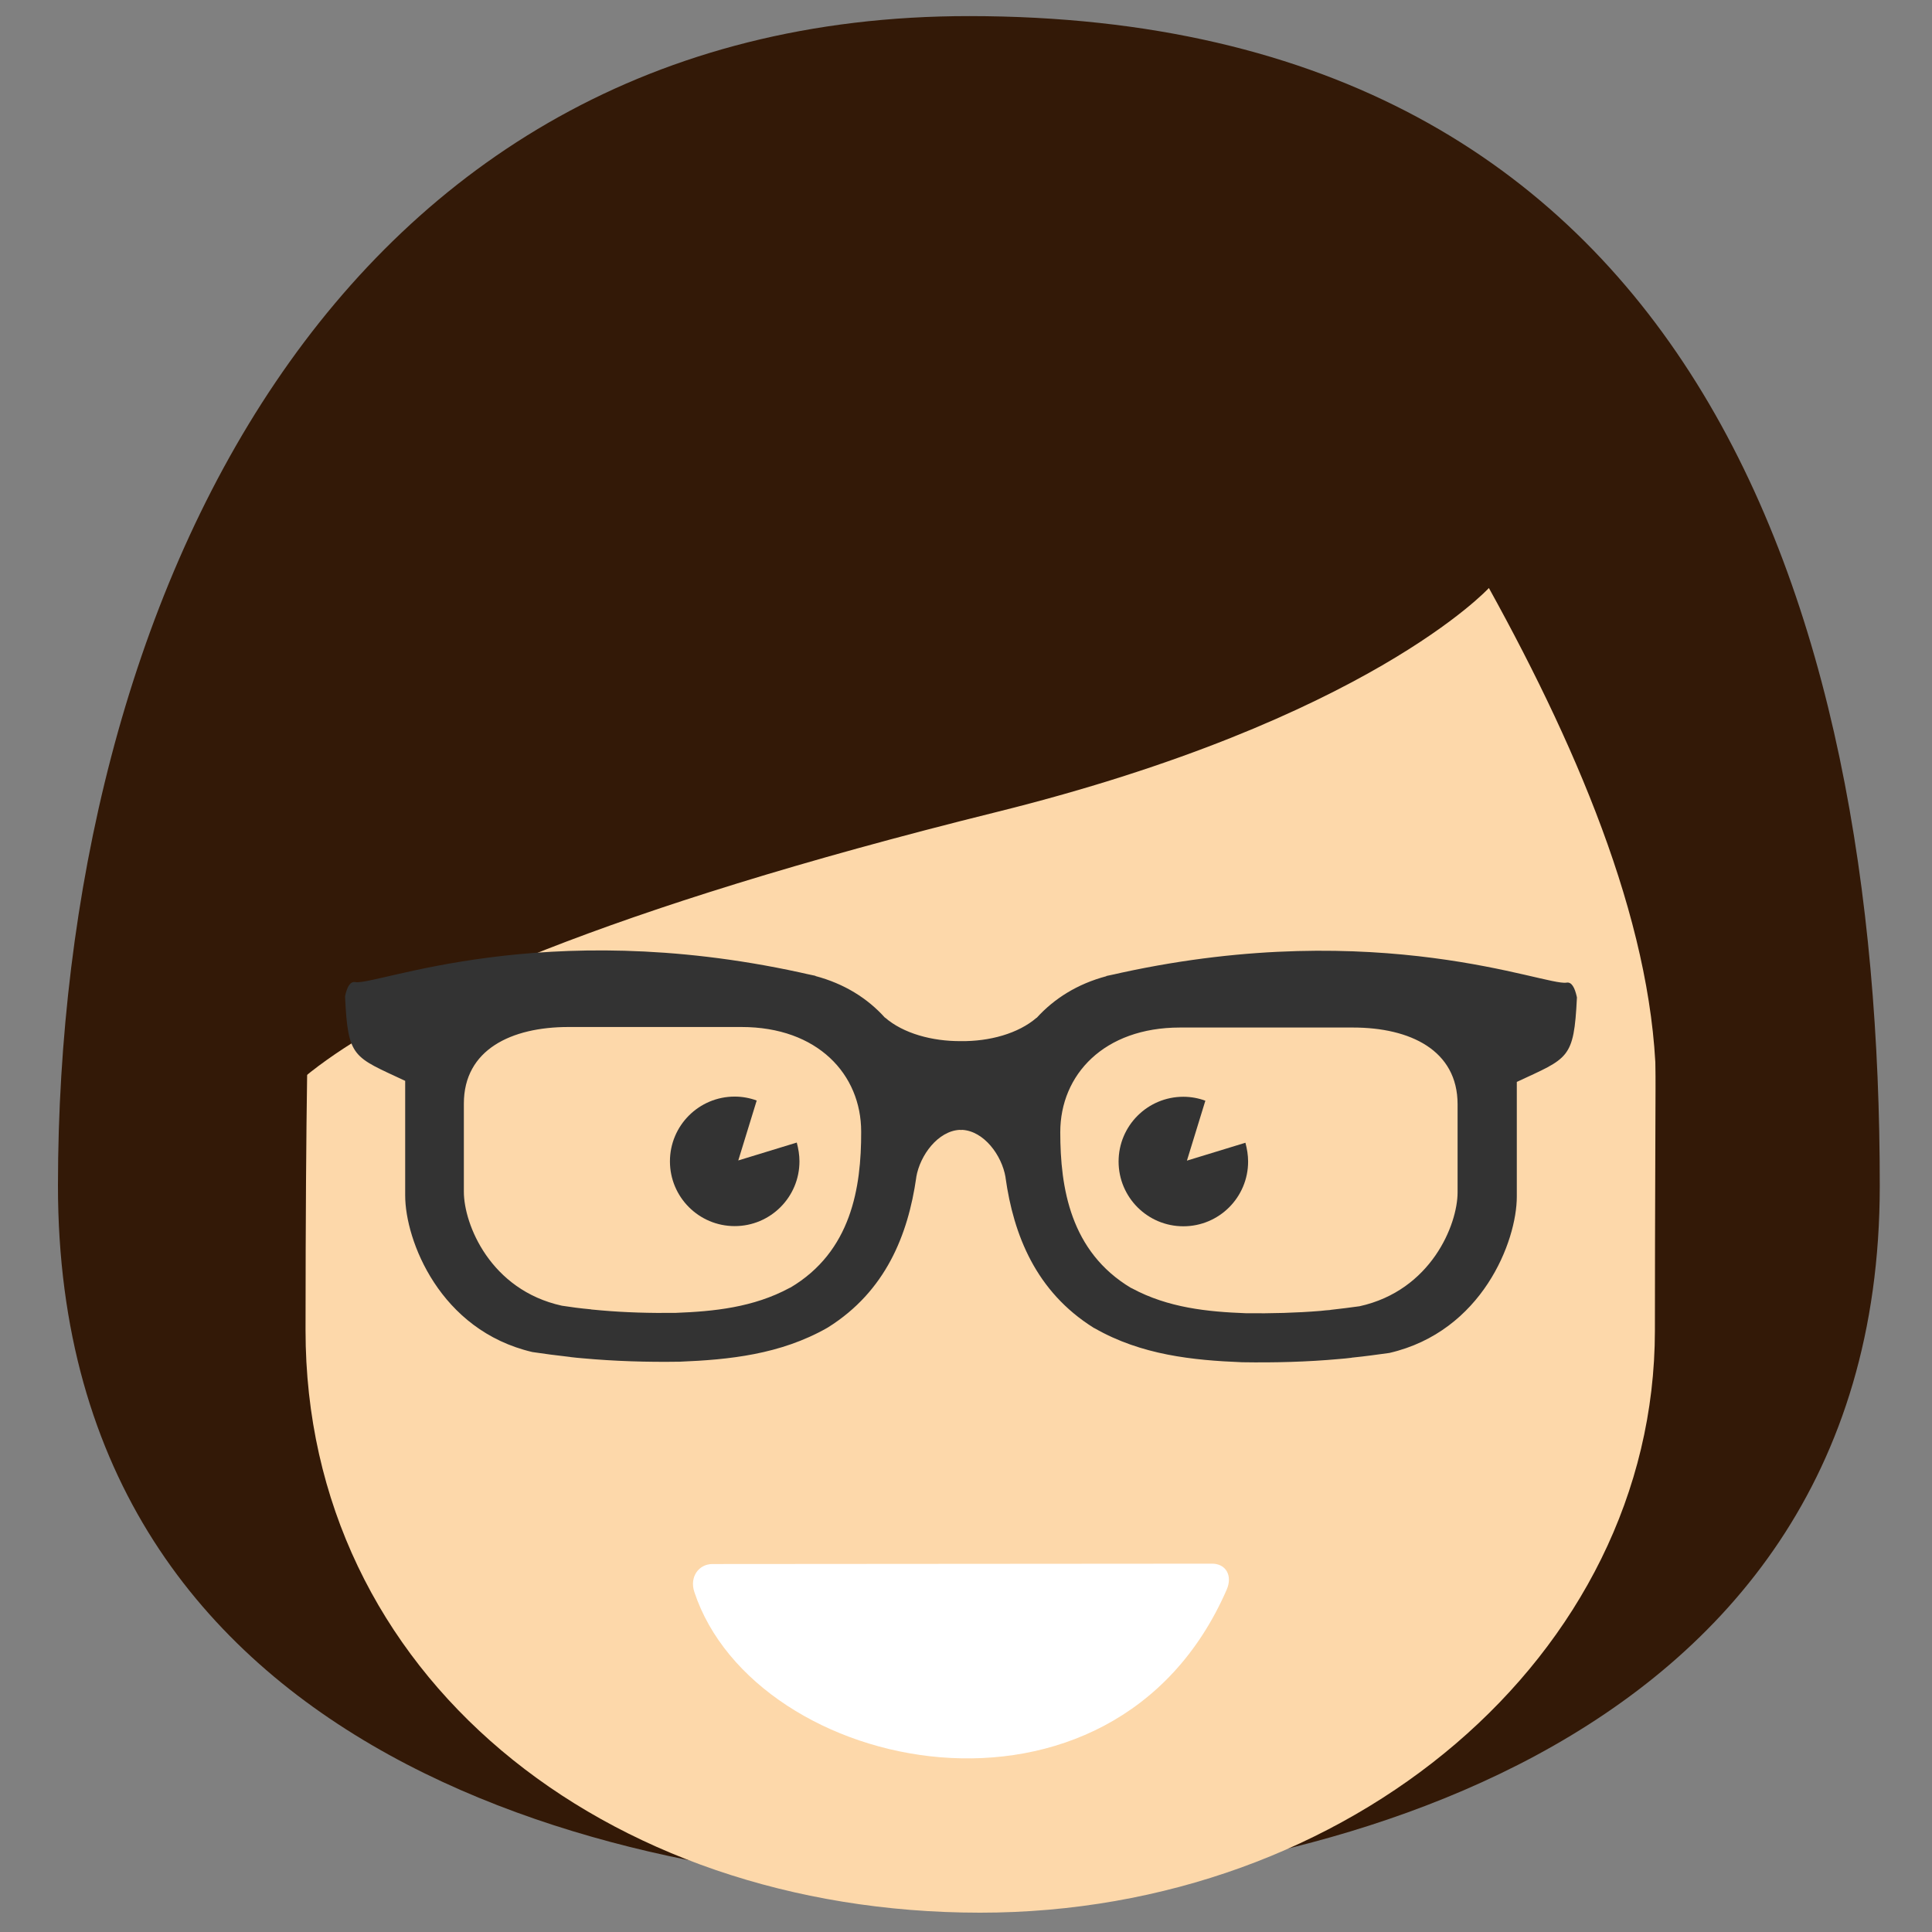
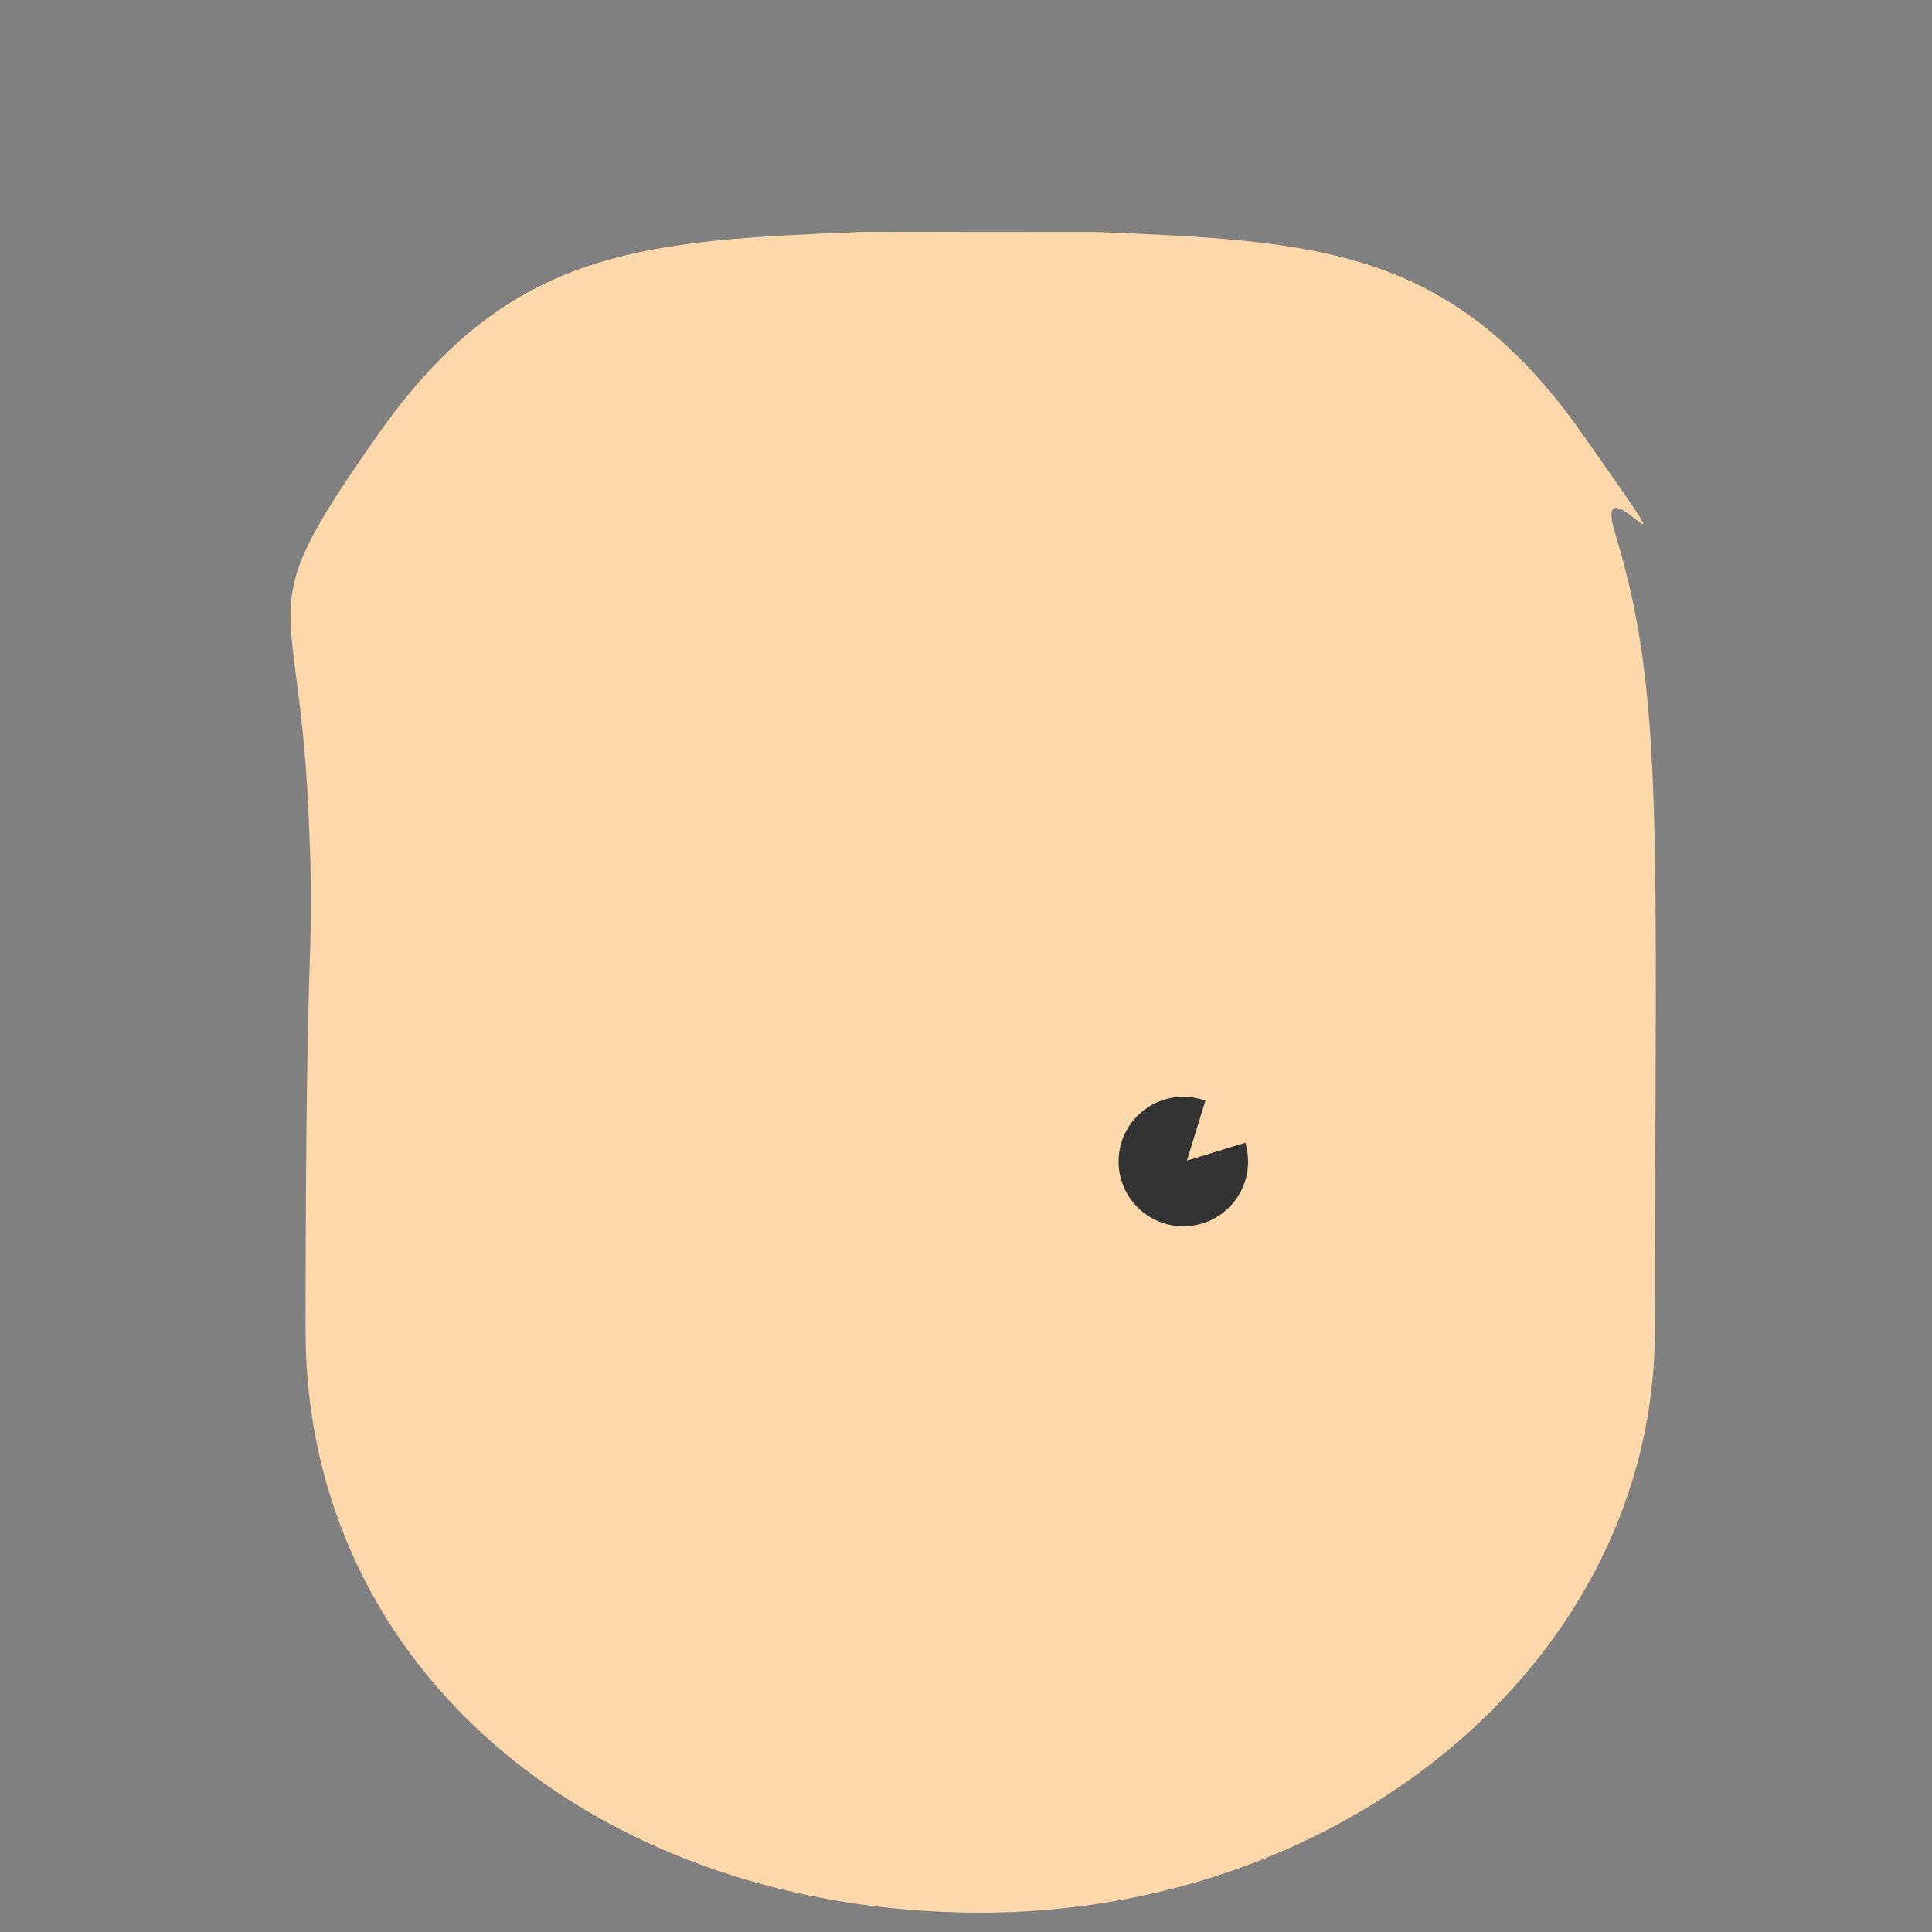
<svg xmlns="http://www.w3.org/2000/svg" version="1.1" width="1080" height="1080">
  <rect width="100%" height="100%" fill="#808080" stroke="none" />
  <svg version="1.1" id="SvgjsSvg1013" x="0px" y="0px" viewBox="0 0 1080 1080" style="enable-background:new 0 0 1080 1080;" xml:space="preserve">
    <style type="text/css">
	.st0{fill:#331907;}
	.st1{fill:#FDD8AA;}
	.st2{fill:#333333;}
	.st3{fill:#FFFFFF;}
</style>
    <g>
-       <path class="st0" d="M1050.8,663.1c-0.1,325.5-342.3,392.2-509.4,392.1c-185.2-0.1-509.1-67.1-509-392.6   C32.6,337.1,186.7,8.8,541.9,9C947,9.2,1051,337.6,1050.8,663.1z" />
      <path class="st1" d="M884.2,242.1c-73.3-104-148.6-107.3-269.9-112.4l-132-0.1c-121.4,5-196.7,8.2-270.1,112.1   c-73.4,104-45.6,84.2-39.9,209.7c4.3,94.8-1.4,32.9-1.5,292.1c-0.1,192.6,166.5,325.6,377,325.7c206.4,0.1,377.2-143.6,377.3-325.4   c0.1-277.6,5.6-354.8-22.2-445.6C888.4,250.6,957.5,346.1,884.2,242.1z" />
-       <path class="st0" d="M844.8,145.1C723.2-14,222.1-7,110.4,328.3c-83.3,249.9,29.1,320.8,29.1,320.8s-24.7-85.4,417.7-195.2   c207.7-51.6,275.1-125.2,275.1-125.2c52.3,94.6,93.5,193.7,93.5,281.3s15.1,152,15.1,152S1103.4,483.4,844.8,145.1z" />
      <g>
        <g>
          <g>
-             <path class="st2" d="M875.7,549.3c-11.8,2-104.3-36.9-248.6-5.6c-1.3,0.3-2.7,0.6-4,0.9c-1.5,0.3-3.1,0.7-4.7,1l0.1,0.1      c-16.2,4.3-29.2,12.5-39,23.3l0-0.1c-10.3,8.9-26.4,13.3-42.4,13.1c-16,0.1-32.2-4.3-42.4-13.2l0,0.1      c-9.7-10.8-22.7-19-38.9-23.3l0.1-0.1c-1.6-0.3-3.2-0.7-4.7-1c-1.3-0.3-2.7-0.6-4-0.9C303,512.2,210.4,551,198.6,549      c-2.8-0.5-4.6,2.6-5.7,7.9l0,0.3c1.6,34.4,4.6,33.4,33.6,47l0,64.1c0,25,19.3,75.4,71.1,87.5c6.6,1,13.6,1.9,20.7,2.7      c0.2,0,0.3,0,0.5,0.1c2.3,0.3,4.7,0.5,7,0.7c17.5,1.6,35.9,2.2,54.2,1.9c27.4-1.1,56.2-4,82.4-18.9c0.2-0.1,0.4-0.3,0.5-0.3      c32.2-20.2,44.7-51.7,49.3-83.8l0-0.2c2.1-12.3,12.2-25.8,24.3-26.4c0.2,0,0.5,0,0.7,0.1c0.2-0.1,0.5-0.1,0.7-0.1      c12.1,0.7,22.1,14.1,24.2,26.5l0,0.2c4.5,32.1,17,63.7,49.2,83.9c0.2,0.1,0.4,0.3,0.6,0.3c26.2,15,55,17.9,82.4,19      c18.2,0.3,36.7-0.2,54.2-1.8c2.4-0.2,4.7-0.4,7-0.7c0.2-0.1,0.3-0.1,0.5-0.1c7.1-0.7,14.1-1.7,20.7-2.6      c51.8-12,71.2-62.4,71.2-87.4l0-64.1c28.9-13.5,31.9-12.6,33.6-47l0-0.3C880.3,551.9,878.5,548.8,875.7,549.3z M441.8,719.8      c-0.2,0-0.3,0.1-0.5,0.2c-20.2,10.9-42.4,13.1-63.5,13.9c-14.1,0.2-28.4-0.2-41.9-1.4c-1.8-0.2-3.6-0.3-5.4-0.5      c-0.2-0.1-0.3-0.1-0.4-0.1c-5.5-0.5-10.9-1.2-16-2c-40-8.8-54.8-45.5-54.8-63.7l0-49.3c0-30.2,26.6-42.8,58.5-42.8l96.7,0      c42.6,0,66.9,26.5,66.9,58.5C481.5,663.8,475.9,699.6,441.8,719.8z M814.8,666.5c0,18.2-14.9,54.9-54.8,63.7      c-5.1,0.7-10.5,1.4-16,2c-0.1,0-0.2,0-0.4,0.1c-1.7,0.1-3.6,0.3-5.4,0.5c-13.4,1.1-27.7,1.5-41.9,1.3      c-21.1-0.8-43.3-3-63.5-13.9c-0.2-0.1-0.3-0.2-0.5-0.2c-34-20.3-39.6-56.1-39.6-87.1c0-32.1,24.4-58.5,66.9-58.5l96.7,0      c32,0,58.5,12.7,58.5,42.9L814.8,666.5z" />
            <path class="st2" d="M663.5,648.8l10.3-33.5c-3.8-1.4-8-2.2-12.3-2.2c-20,0-36.2,16.2-36.2,36.2c0,20,16.2,36.2,36.2,36.2      c20,0,36.2-16.2,36.2-36.2c0-3.6-0.6-7.1-1.5-10.5L663.5,648.8z" />
-             <path class="st2" d="M412.7,648.7l10.3-33.5c-3.8-1.4-8-2.2-12.3-2.2c-20,0-36.2,16.2-36.2,36.2c0,20,16.2,36.2,36.2,36.2      c20,0,36.2-16.2,36.2-36.2c0-3.6-0.6-7.1-1.5-10.5L412.7,648.7z" />
          </g>
        </g>
      </g>
-       <path class="st3" d="M685.7,888.7c-63.6,145.7-263.9,103.6-297.6,1.1c-2.7-8.3,2.5-15.5,10.2-15.5l279.1-0.2   C685.2,874,689.2,880.7,685.7,888.7z" />
    </g>
  </svg>
  <style>@media (prefers-color-scheme: light) { :root { filter: none; } }
@media (prefers-color-scheme: dark) { :root { filter: none; } }
</style>
</svg>